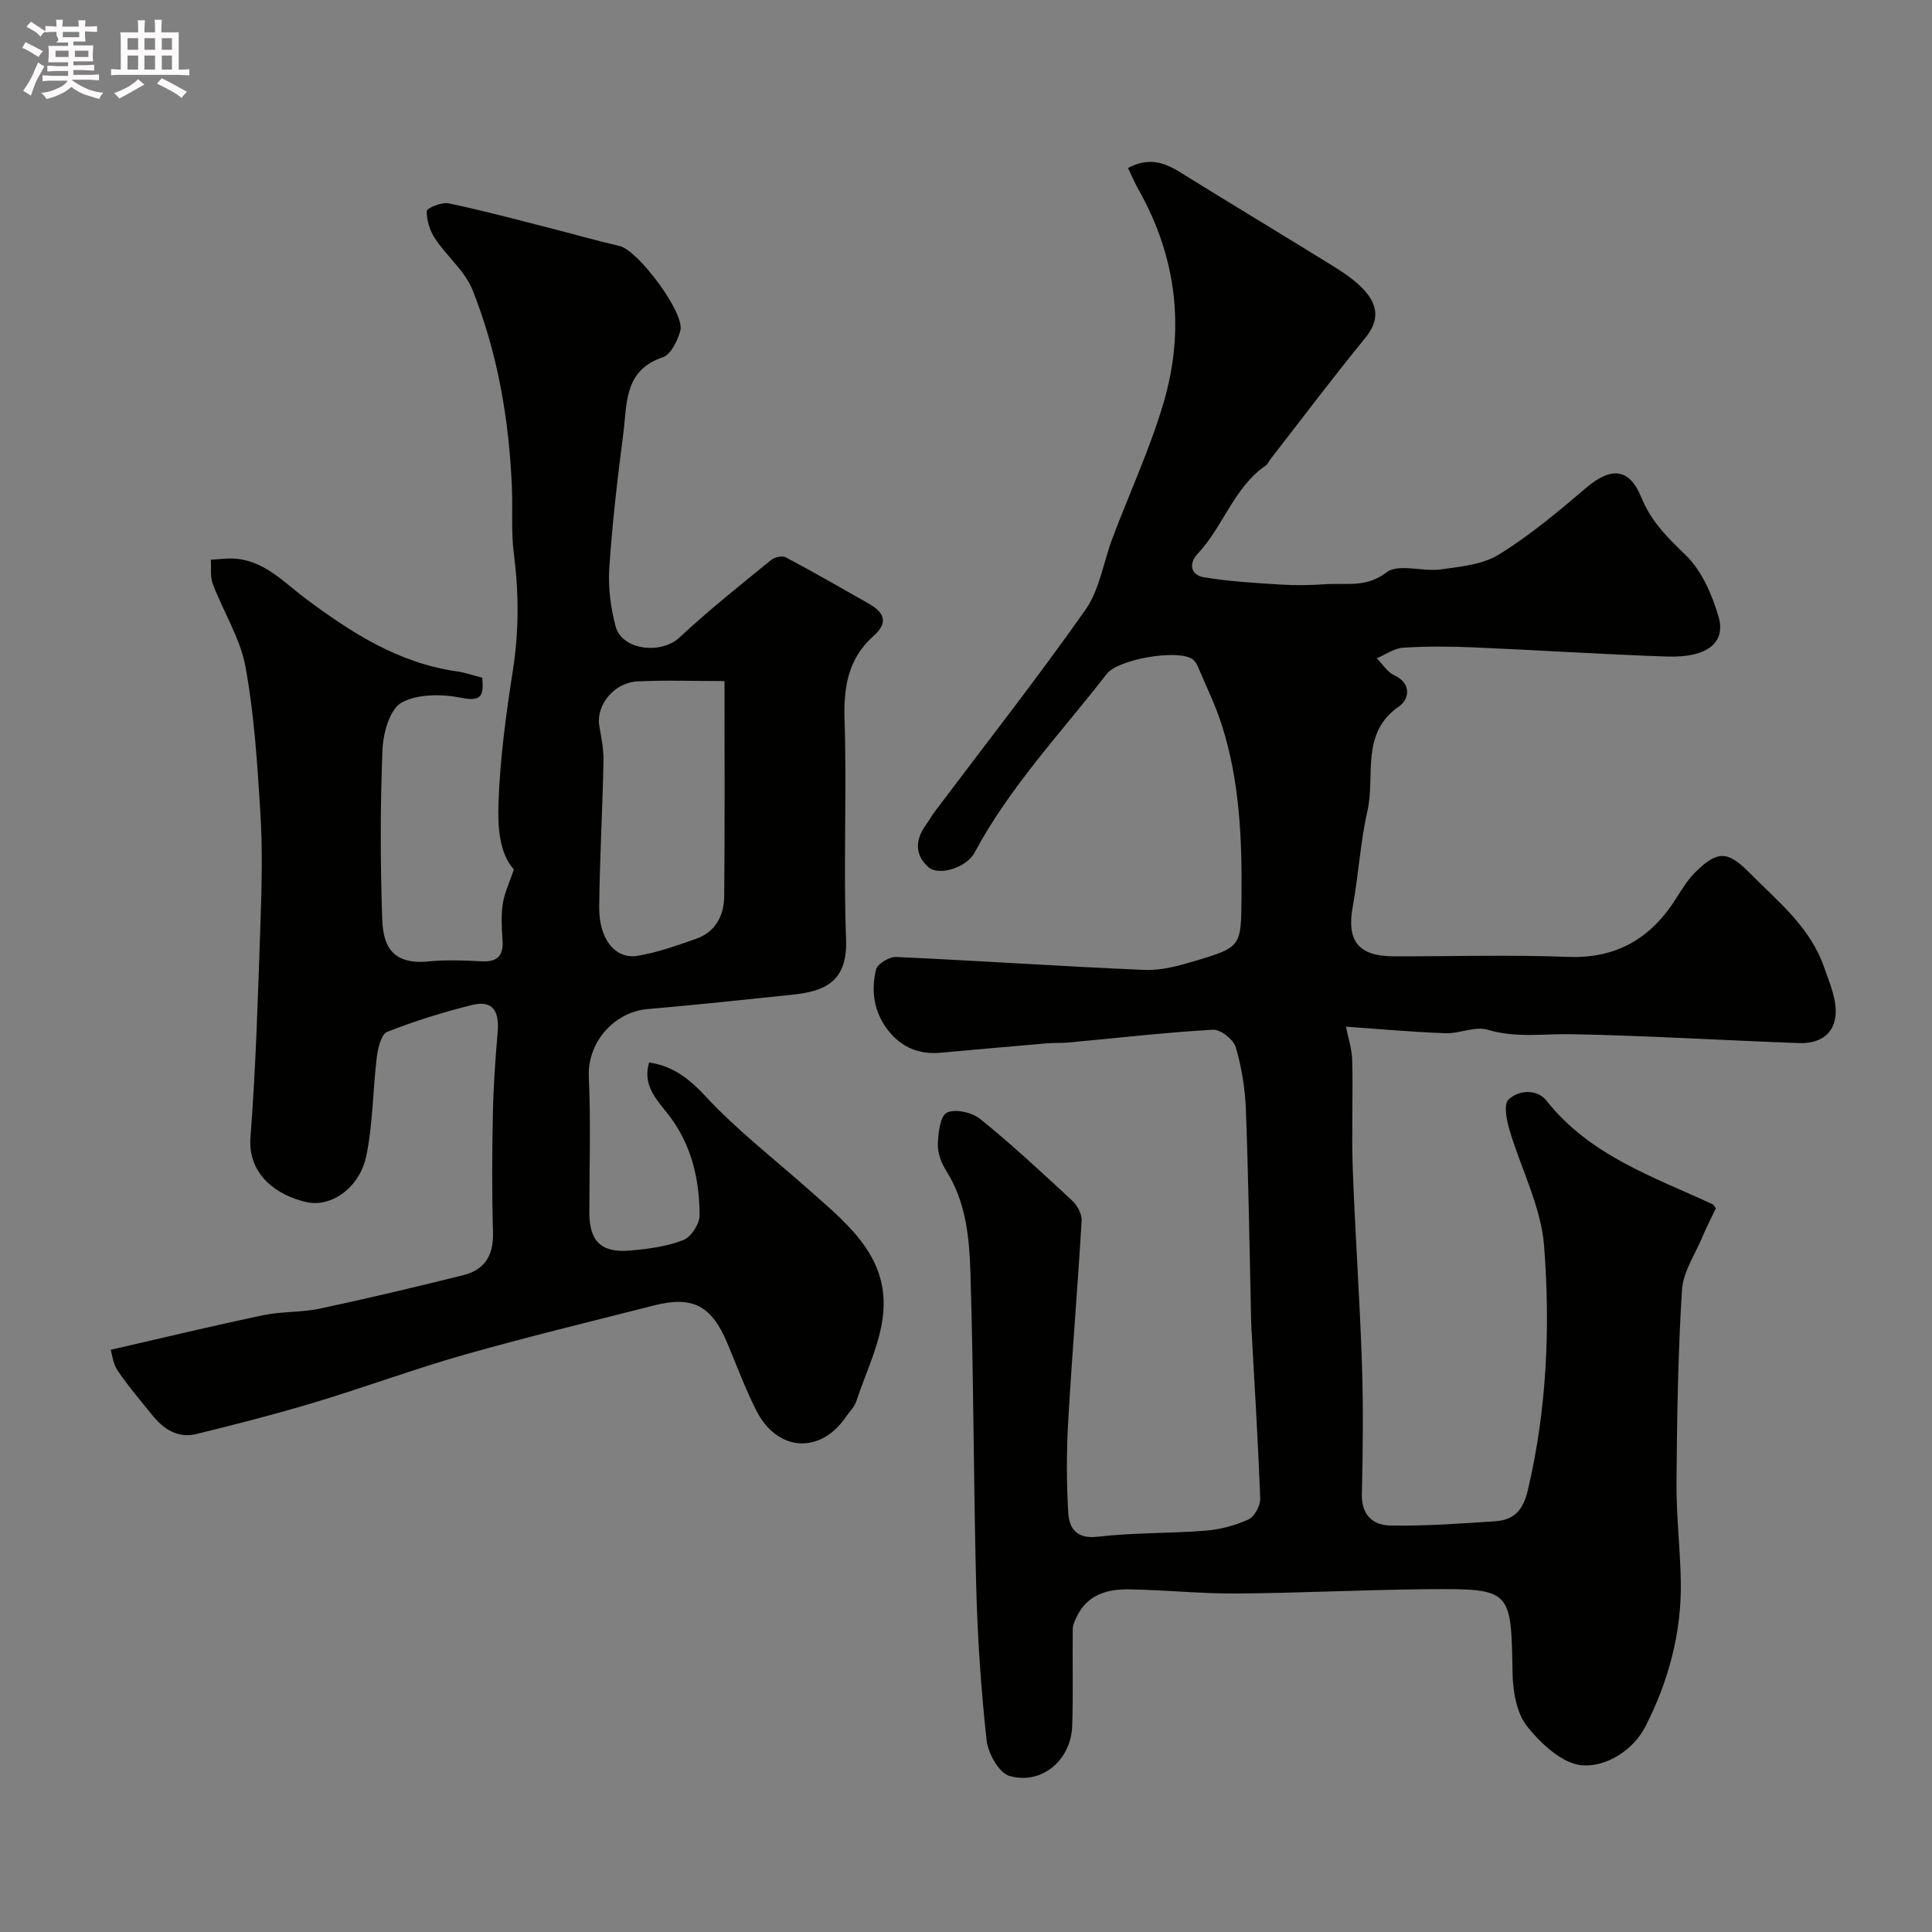
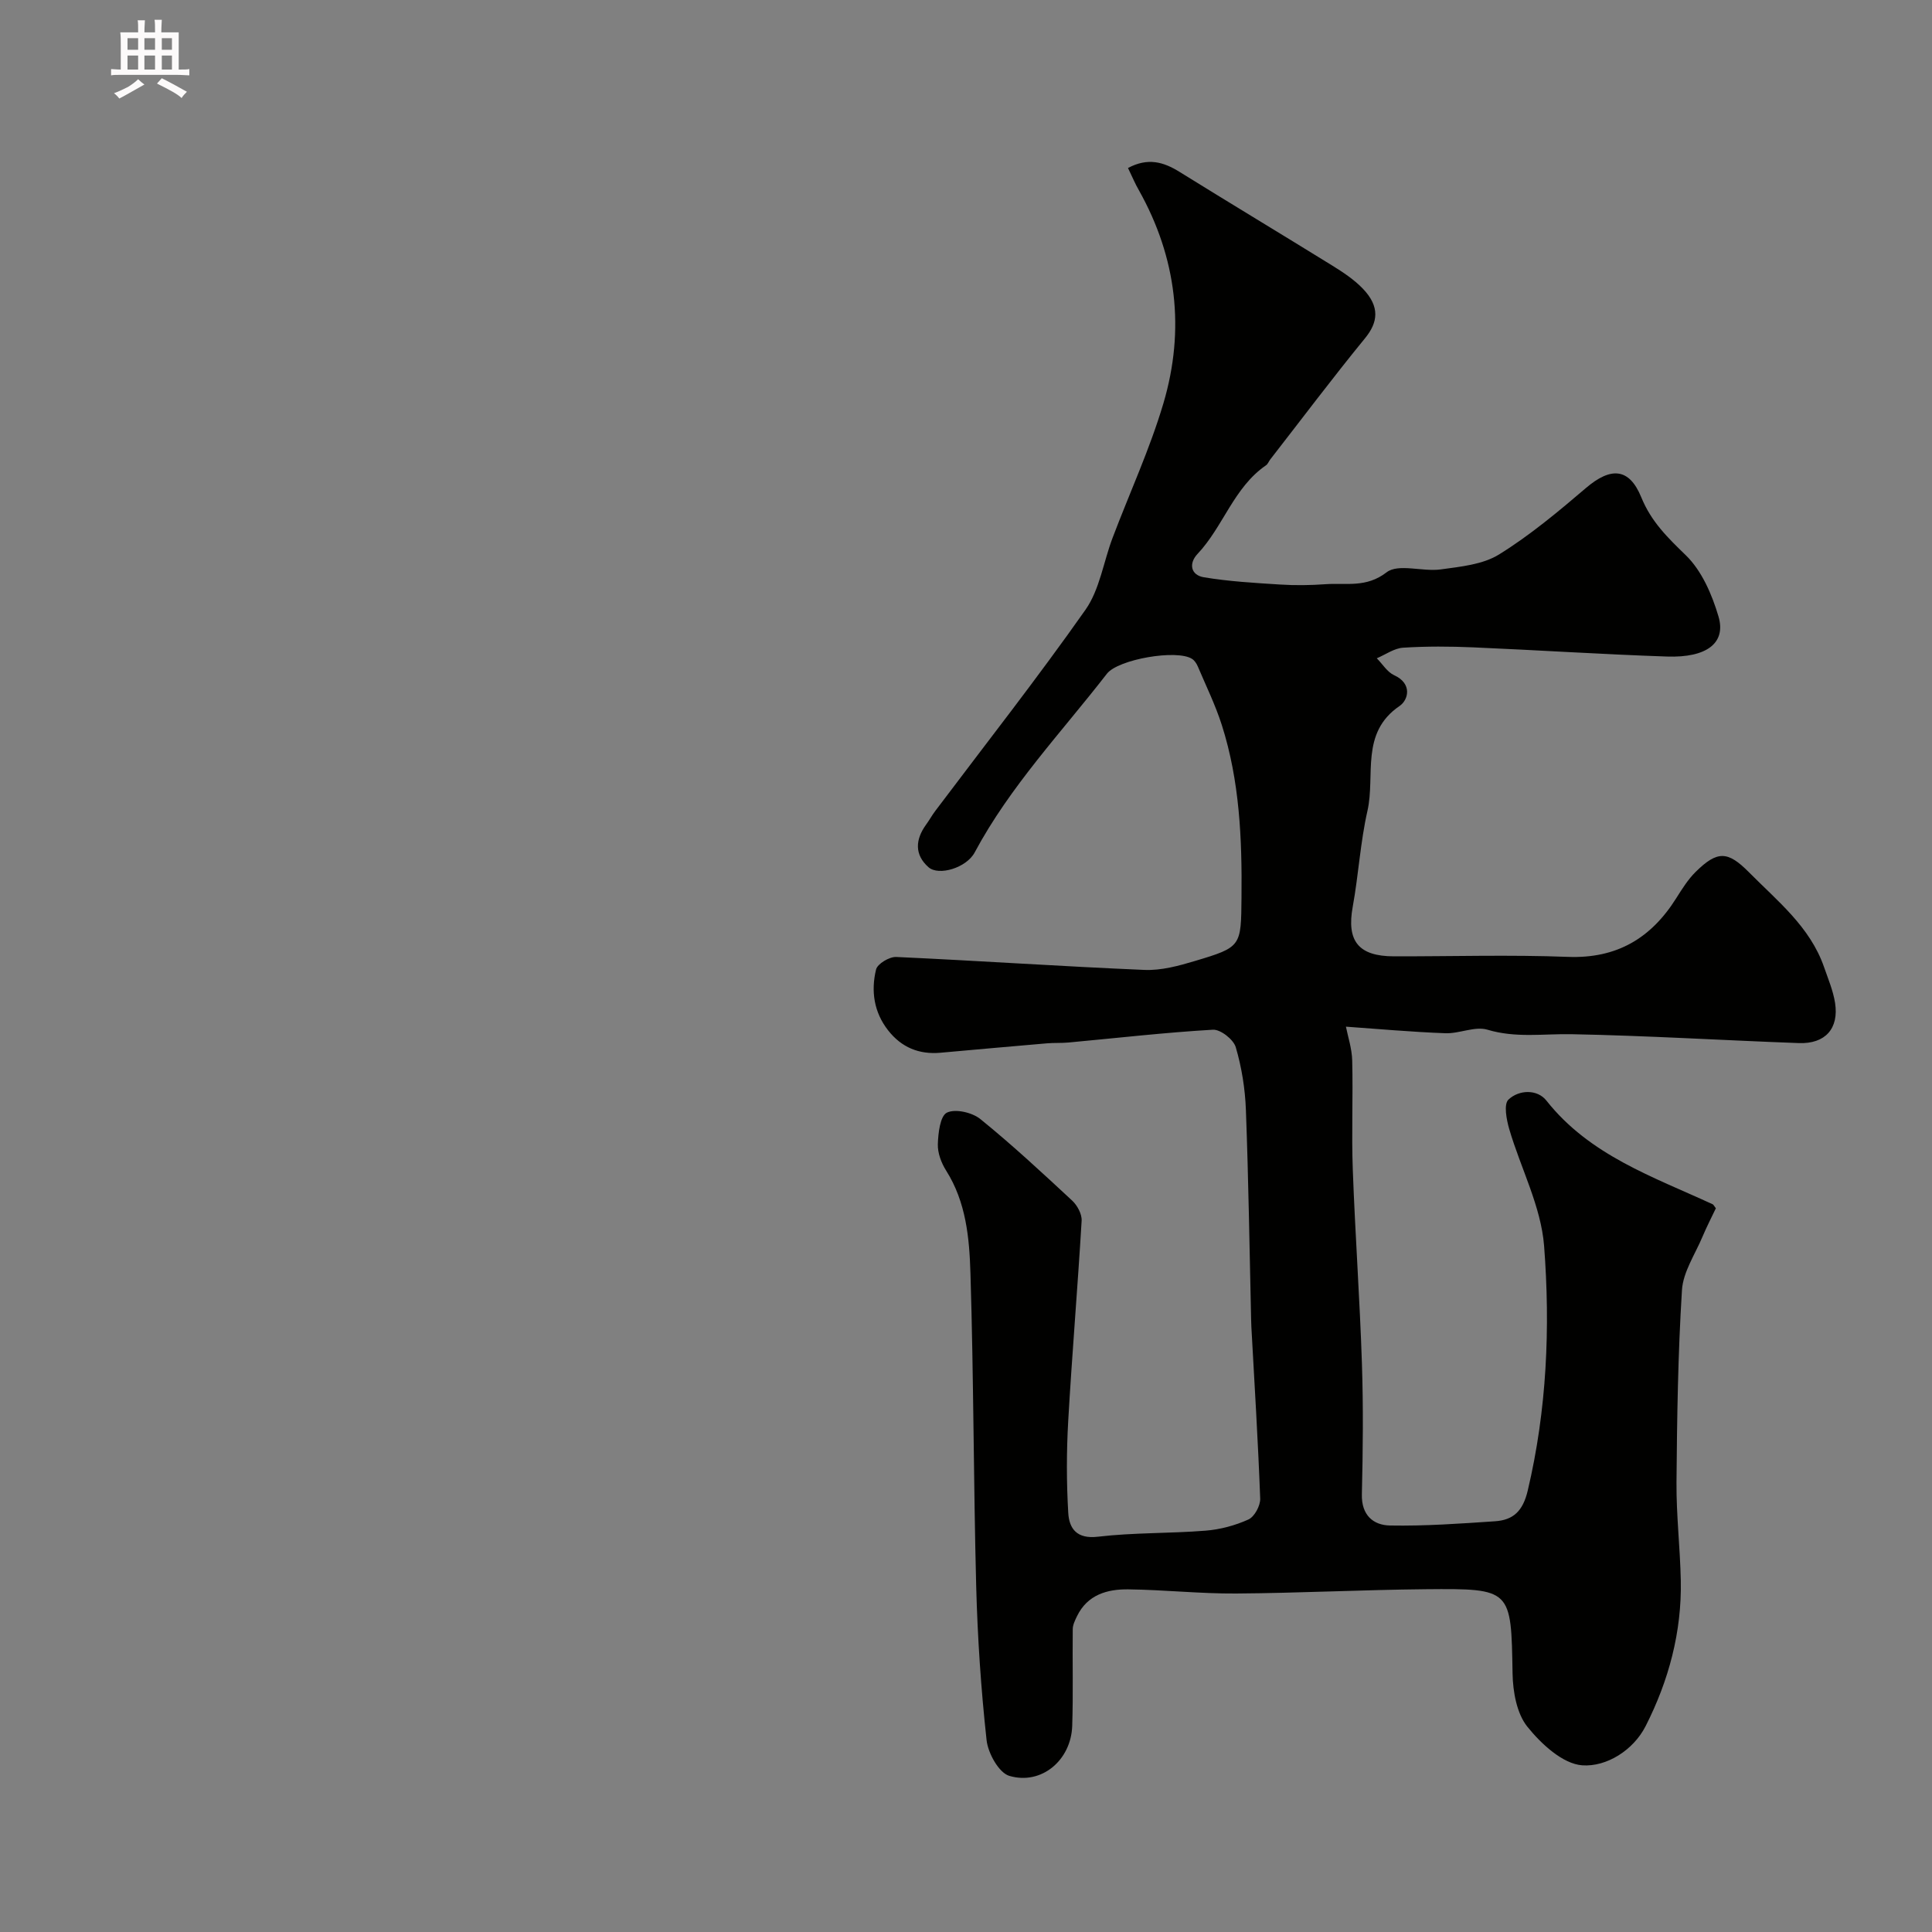
<svg xmlns="http://www.w3.org/2000/svg" enable-background="new 0 0 400 400" viewBox="0 0 400 400">
  <rect x="0" y="0" width="400" height="400" fill="#808080" stroke="none" />
-   <path d="m6.8 9.5c.6.3 1.3.7 2.1 1.1-.4.4-.7.8-.9 1.2-.7-.4-1.3-.8-1.8-1.1s-1.1-.6-1.6-.8c.2-.4.5-.8.7-1.2.4.2.8.5 1.5.8zm.9 6.9c-.3.6-.5 1.1-.7 1.7s-.4 1.1-.6 1.7c-.6-.4-1.1-.7-1.6-1 .7-1 1.2-1.8 1.5-2.4.3-.5.6-1.1.8-1.7.3-.6.5-1.2.8-1.8.3.3.8.6 1.3.8-.7 1.3-1.2 2.2-1.5 2.7zm.1-11c.4.3 1 .7 1.7 1.1-.5.2-.8.6-1.1 1.1-.5-.6-1-1-1.4-1.2s-.9-.6-1.5-.8c.2-.4.5-.7.9-1.1.5.3.9.6 1.4.9zm10.5 13.1c1 .4 2 .6 3.1.7-.4.4-.7.8-.8 1.3-.9-.2-1.9-.6-3-.9-1-.4-2-.9-2.8-1.6-.5.4-1.1.9-1.9 1.3s-1.9.9-3.3 1.2c-.1-.3-.5-.8-1.1-1.3 1 0 2.1-.3 3.2-.8 1.2-.5 1.9-1 2.3-1.7h-3.2c-.4 0-1 0-2 .1v-1.2c1 0 1.7.1 2 .1h3.3v-1h-2.3c-.2 0-.9 0-2 .1v-1.2c1.2 0 1.9.1 2 .1h2.3v-.8h-4.1c0-.7.1-1.2.1-1.6 0-.5 0-1.1-.1-1.8h4.1v-.7h-2.5c1-.6.1-1.1.1-1.6v-.6h-.5c-.4 0-1 0-1.8.1v-1.3c1.2 0 1.9.1 2.1.1h.2c0-.3 0-.8-.1-1.4h1.4c0 .6-.1 1-.1 1.4h3.4c0-.4 0-.8-.1-1.3h1.5c0 .4-.1.9-.1 1.3.7 0 1.5 0 2.5-.1v1.2c-1 0-1.8-.1-2.5-.1v.6c0 .3 0 .8.1 1.5h-2.5v.8h4.1c0 .7-.1 1.3-.1 1.8s0 1 .1 1.5h-4.1v.8h1.4c.8 0 1.8 0 2.9-.1v1.2c-1 0-1.9-.1-2.8-.1h-1.5v1h3.2c.3 0 1 0 2.1-.1v1.2c-1.1 0-1.8-.1-2.1-.1h-3.4l-.1.1c1.4 1 2.4 1.5 3.4 1.9zm-4.1-6.7v-1.3h-2.7v1.3zm2.2-4.1v-1.1h-3.4v1.1zm1.9 4.1v-1.3h-2.8v1.3z" fill="#fcfafa" />
  <path d="m37 6.7v2.3 5.4c1 0 1.8 0 2.2-.1v1.3c-.6 0-1.5-.1-2.5-.1h-11.9c-.7 0-1.3 0-1.8.1v-1.3c.5 0 1.1.1 2 .1v-5.2c0-1 0-1.8-.1-2.5h3.7c0-1.3 0-2.1-.1-2.5h1.5c0 .4-.1 1.3-.1 2.5h2.2c0-1.2 0-2.1-.1-2.6h1.5c0 .4-.1 1.3-.1 2.6zm-12.3 13.7c-.3-.4-.7-.8-1.1-1.1 1.1-.4 2.1-.9 2.9-1.3.8-.5 1.5-1 2.1-1.6.4.4.9.8 1.3 1.1-2.5 1.4-4.2 2.4-5.2 2.9zm3.9-10.1v-2.4h-2.2v2.4zm0 4.1v-2.9h-2.2v2.9zm3.5-4.1v-2.4h-2.2v2.4zm0 4.1v-2.9h-2.2v2.9zm.4 2.9 1-1.1c.6.3 1.4.7 2.5 1.3s2 1.1 2.7 1.5c-.4.4-.8.8-1.1 1.3-.8-.8-2.5-1.7-5.1-3zm3.1-7v-2.4h-2.1v2.4zm0 4.1v-2.9h-2.1v2.9z" fill="#fcfafa" />
  <g fill="#010100">
    <path d="m233.54 34.78c4.12-2.19 7.34-1.26 10.66.8 10.52 6.53 21.13 12.91 31.66 19.42 2.21 1.37 4.46 2.86 6.25 4.71 3.72 3.84 3.13 7.1.52 10.3-6.73 8.23-13.12 16.74-19.65 25.13-.3.39-.48.93-.86 1.19-6.7 4.6-8.85 12.7-14.19 18.36-1.88 2-1.38 4.39 1.32 4.83 5.19.86 10.49 1.17 15.75 1.5 3.15.2 6.34.16 9.49-.07 4.23-.3 8.37.8 12.59-2.46 2.43-1.87 7.45-.08 11.21-.6 4.12-.57 8.7-1 12.08-3.1 6.39-3.96 12.25-8.86 17.99-13.76 5.09-4.34 8.93-4.25 11.45 1.93 2.06 5.06 5.45 8.34 9.22 12 3.3 3.2 5.43 8.14 6.77 12.69 1.6 5.44-2.39 8.56-10.65 8.28-13.37-.45-26.73-1.33-40.09-1.9-4.85-.21-9.73-.24-14.57.07-1.85.12-3.63 1.43-5.44 2.19 1.19 1.2 2.16 2.85 3.6 3.51 3.8 1.73 2.96 5.11 1.11 6.37-8.2 5.59-4.98 14.37-6.64 21.69-1.48 6.51-1.85 13.27-3.05 19.86-1.3 7.1 1.16 10.27 8.54 10.28 12 .02 24.01-.35 35.99.11 10.13.39 17.22-3.85 22.43-12.12 1.22-1.93 2.46-3.93 4.07-5.51 4.48-4.4 6.62-4.31 11 .11 5.9 5.97 12.64 11.28 15.54 19.61.85 2.45 1.89 4.9 2.29 7.43.83 5.32-2.03 8.52-7.47 8.33-15.7-.57-31.38-1.54-47.08-1.84-5.83-.11-11.56.83-17.41-.93-2.6-.78-5.82.84-8.73.73-7.02-.26-14.03-.9-20.58-1.36.4 2.04 1.24 4.52 1.3 7.02.19 7.52-.16 15.06.12 22.58.49 13.37 1.45 26.73 1.89 40.11.3 9.02.21 18.07-.01 27.1-.11 4.32 2.35 6.41 5.84 6.47 7.24.13 14.51-.39 21.75-.88 3.78-.26 5.75-2.12 6.75-6.34 3.96-16.74 4.69-33.74 3.39-50.65-.63-8.2-4.85-16.11-7.22-24.21-.57-1.96-1.17-5.15-.16-6.1 2.17-2.06 5.97-2.19 7.86.21 8.96 11.34 22.07 15.76 34.44 21.47.13.06.21.25.64.82-.85 1.8-1.89 3.8-2.76 5.87-1.54 3.67-4.03 7.32-4.26 11.09-.83 13.24-1.02 26.52-1.13 39.79-.05 6.76.75 13.53.89 20.3.22 10.67-2.51 20.79-7.29 30.18-2.55 5.01-8.13 8.46-13.11 8.1-4.04-.29-8.51-4.43-11.38-8.01-2.2-2.75-2.98-7.25-3.05-10.99-.3-17.49-.14-17.62-17.95-17.46-13.1.12-26.2.8-39.3.89-7.43.05-14.86-.77-22.3-.86-4.36-.06-8.46 1.1-10.62 5.54-.41.85-.88 1.79-.89 2.69-.08 6.68.11 13.37-.11 20.05-.24 7.08-6.34 12.29-13.01 10.34-2.18-.64-4.43-4.71-4.72-7.42-1.16-10.58-1.87-21.23-2.15-31.87-.56-21.59-.52-43.2-1.19-64.79-.22-7.28-.9-14.71-5.03-21.24-1-1.58-1.78-3.65-1.72-5.47.07-2.3.48-5.85 1.88-6.53 1.74-.85 5.23-.04 6.92 1.33 6.58 5.33 12.81 11.12 19.02 16.89 1.06.99 2.04 2.81 1.95 4.18-.82 13.83-1.99 27.65-2.78 41.48-.36 6.31-.36 12.68.01 18.98.19 3.25 1.75 5.46 6.14 4.94 7.37-.87 14.86-.66 22.27-1.25 3.03-.24 6.14-1.07 8.9-2.32 1.25-.57 2.48-2.86 2.43-4.32-.44-11.88-1.18-23.74-1.83-35.61-.03-.5-.04-1-.05-1.5-.33-14.45-.54-28.91-1.08-43.36-.16-4.37-.87-8.81-2.1-12.99-.47-1.6-3.16-3.71-4.73-3.62-9.98.58-19.92 1.73-29.88 2.65-1.49.14-2.99.04-4.48.17-7.36.63-14.72 1.29-22.07 1.95-4.43.39-8.05-1.11-10.81-4.63-2.96-3.78-3.58-8.17-2.5-12.61.29-1.18 2.76-2.65 4.16-2.59 17.13.78 34.25 1.96 51.39 2.68 3.48.15 7.11-.84 10.51-1.86 9.62-2.88 9.5-3 9.6-13.21.12-12.05-.38-24.03-4.07-35.61-1.33-4.17-3.28-8.14-4.99-12.18-.25-.58-.66-1.2-1.17-1.53-3.15-2.04-15.32.08-17.64 3.07-9.4 12.13-20.06 23.32-27.38 37.01-1.71 3.19-7.45 4.9-9.55 3.05-2.93-2.58-2.75-5.72-.51-8.81.67-.92 1.22-1.93 1.9-2.83 10.42-13.85 21.14-27.49 31.11-41.67 2.95-4.2 3.72-9.91 5.61-14.89 3.51-9.28 7.71-18.36 10.52-27.84 4.52-15.26 2.77-30.14-5.09-44.15-.74-1.27-1.3-2.63-2.24-4.58z" />
-     <path d="m134.39 219.97c5.16.79 8.43 3.5 11.88 7.21 6.36 6.84 13.85 12.62 20.86 18.85 7.79 6.92 16.6 13.66 15.77 25.37-.45 6.35-3.56 12.52-5.62 18.73-.39 1.19-1.43 2.17-2.17 3.25-5.27 7.74-14.19 7.2-18.51-1.32-2.28-4.49-4.04-9.25-5.99-13.91-3.28-7.84-7.16-9.92-15.21-7.87-13.08 3.33-26.21 6.5-39.19 10.18-10.46 2.97-20.68 6.77-31.09 9.9-8.08 2.43-16.27 4.53-24.47 6.54-3.77.92-6.74-.96-9.07-3.85-2.46-3.06-5.04-6.05-7.23-9.29-.98-1.45-1.16-3.44-1.42-4.3 10.99-2.52 21.27-5 31.61-7.17 3.83-.8 7.89-.54 11.72-1.36 9.94-2.12 19.84-4.47 29.7-6.93 4.39-1.1 6.25-4.11 6.11-8.79-.24-8.16-.19-16.33-.03-24.49.11-5.65.5-11.3.99-16.93.36-4.1-.73-6.87-5.34-5.71-5.94 1.49-11.83 3.3-17.52 5.55-1.24.49-1.93 3.39-2.16 5.26-.83 6.81-.79 13.78-2.18 20.46-1.36 6.52-7.21 10.66-12.3 9.55-5.85-1.27-12.28-5.48-11.67-13.42 1.15-15 1.57-30.05 2.09-45.09.25-7.35.41-14.73-.04-22.06-.63-10.13-1.26-20.34-3.09-30.3-1.09-5.91-4.58-11.36-6.76-17.11-.57-1.51-.3-3.34-.41-5.03 1.52-.09 3.05-.31 4.57-.25 6.4.25 10.51 4.91 15.1 8.33 9.49 7.07 19.23 13.32 31.26 15.03 1.75.25 3.44.85 5.28 1.32.21 3.29.21 5.06-4.25 4.17-4.02-.81-9.08-.88-12.46.97-2.42 1.32-3.82 6.29-3.96 9.7-.47 11.67-.46 23.39-.06 35.07.18 5.42 1.91 9.58 9.62 8.82 3.63-.36 7.33-.21 10.99-.02 3.3.17 4.53-1.2 4.3-4.41-.17-2.49-.32-5.04.05-7.48.34-2.26 1.39-4.41 2.3-7.13-3.06-3.42-3.36-8.91-3.18-13.9.33-9.14 1.56-18.28 2.98-27.34 1.27-8.12 1.24-16.1.19-24.22-.57-4.42-.21-8.96-.39-13.44-.56-14.12-2.93-27.95-8.16-41.08-1.58-3.95-5.34-6.98-7.77-10.65-1.07-1.62-1.75-3.8-1.7-5.7.02-.61 3.1-1.87 4.52-1.58 6.83 1.42 13.59 3.24 20.36 4.96 5.04 1.28 10.03 2.72 15.09 3.89 3.75.87 13.52 13.86 12.53 17.5-.57 2.08-1.96 4.96-3.64 5.52-8.05 2.69-7.37 9.58-8.16 15.68-1.2 9.27-2.29 18.57-2.91 27.89-.27 4.02.27 8.26 1.31 12.16 1.32 4.95 9.45 5.82 13.21 2.3 6.04-5.65 12.55-10.8 18.95-16.04.72-.59 2.32-.97 3.05-.58 5.77 3.06 11.43 6.32 17.11 9.54 3.19 1.81 4.34 3.85 1.03 6.8-5.19 4.62-6.17 10.49-5.95 17.3.48 15.15-.27 30.34.31 45.48.34 8.82-4.48 10.77-11.27 11.46-9.94 1.02-19.87 2.11-29.82 2.96-6.77.57-12.52 6.72-12.17 14.11.43 9.31.1 18.66.11 27.99 0 5.97 2.42 8.41 8.46 7.89 3.71-.32 7.55-.84 10.98-2.16 1.6-.61 3.38-3.34 3.38-5.11-.01-7.44-1.64-14.55-6.31-20.68-2.42-3.15-5.59-6.12-4.14-10.99zm15.61-78.96c-6.43 0-12.23-.22-18.02.07-4.89.24-8.62 4.96-7.9 9.21.41 2.4.92 4.84.87 7.25-.21 10.08-.78 20.16-.89 30.24-.08 6.62 3.31 10.89 7.96 10.11 4.12-.69 8.14-2.13 12.1-3.52 4.05-1.42 5.78-4.85 5.82-8.83.14-14.62.06-29.24.06-44.53z" />
  </g>
</svg>